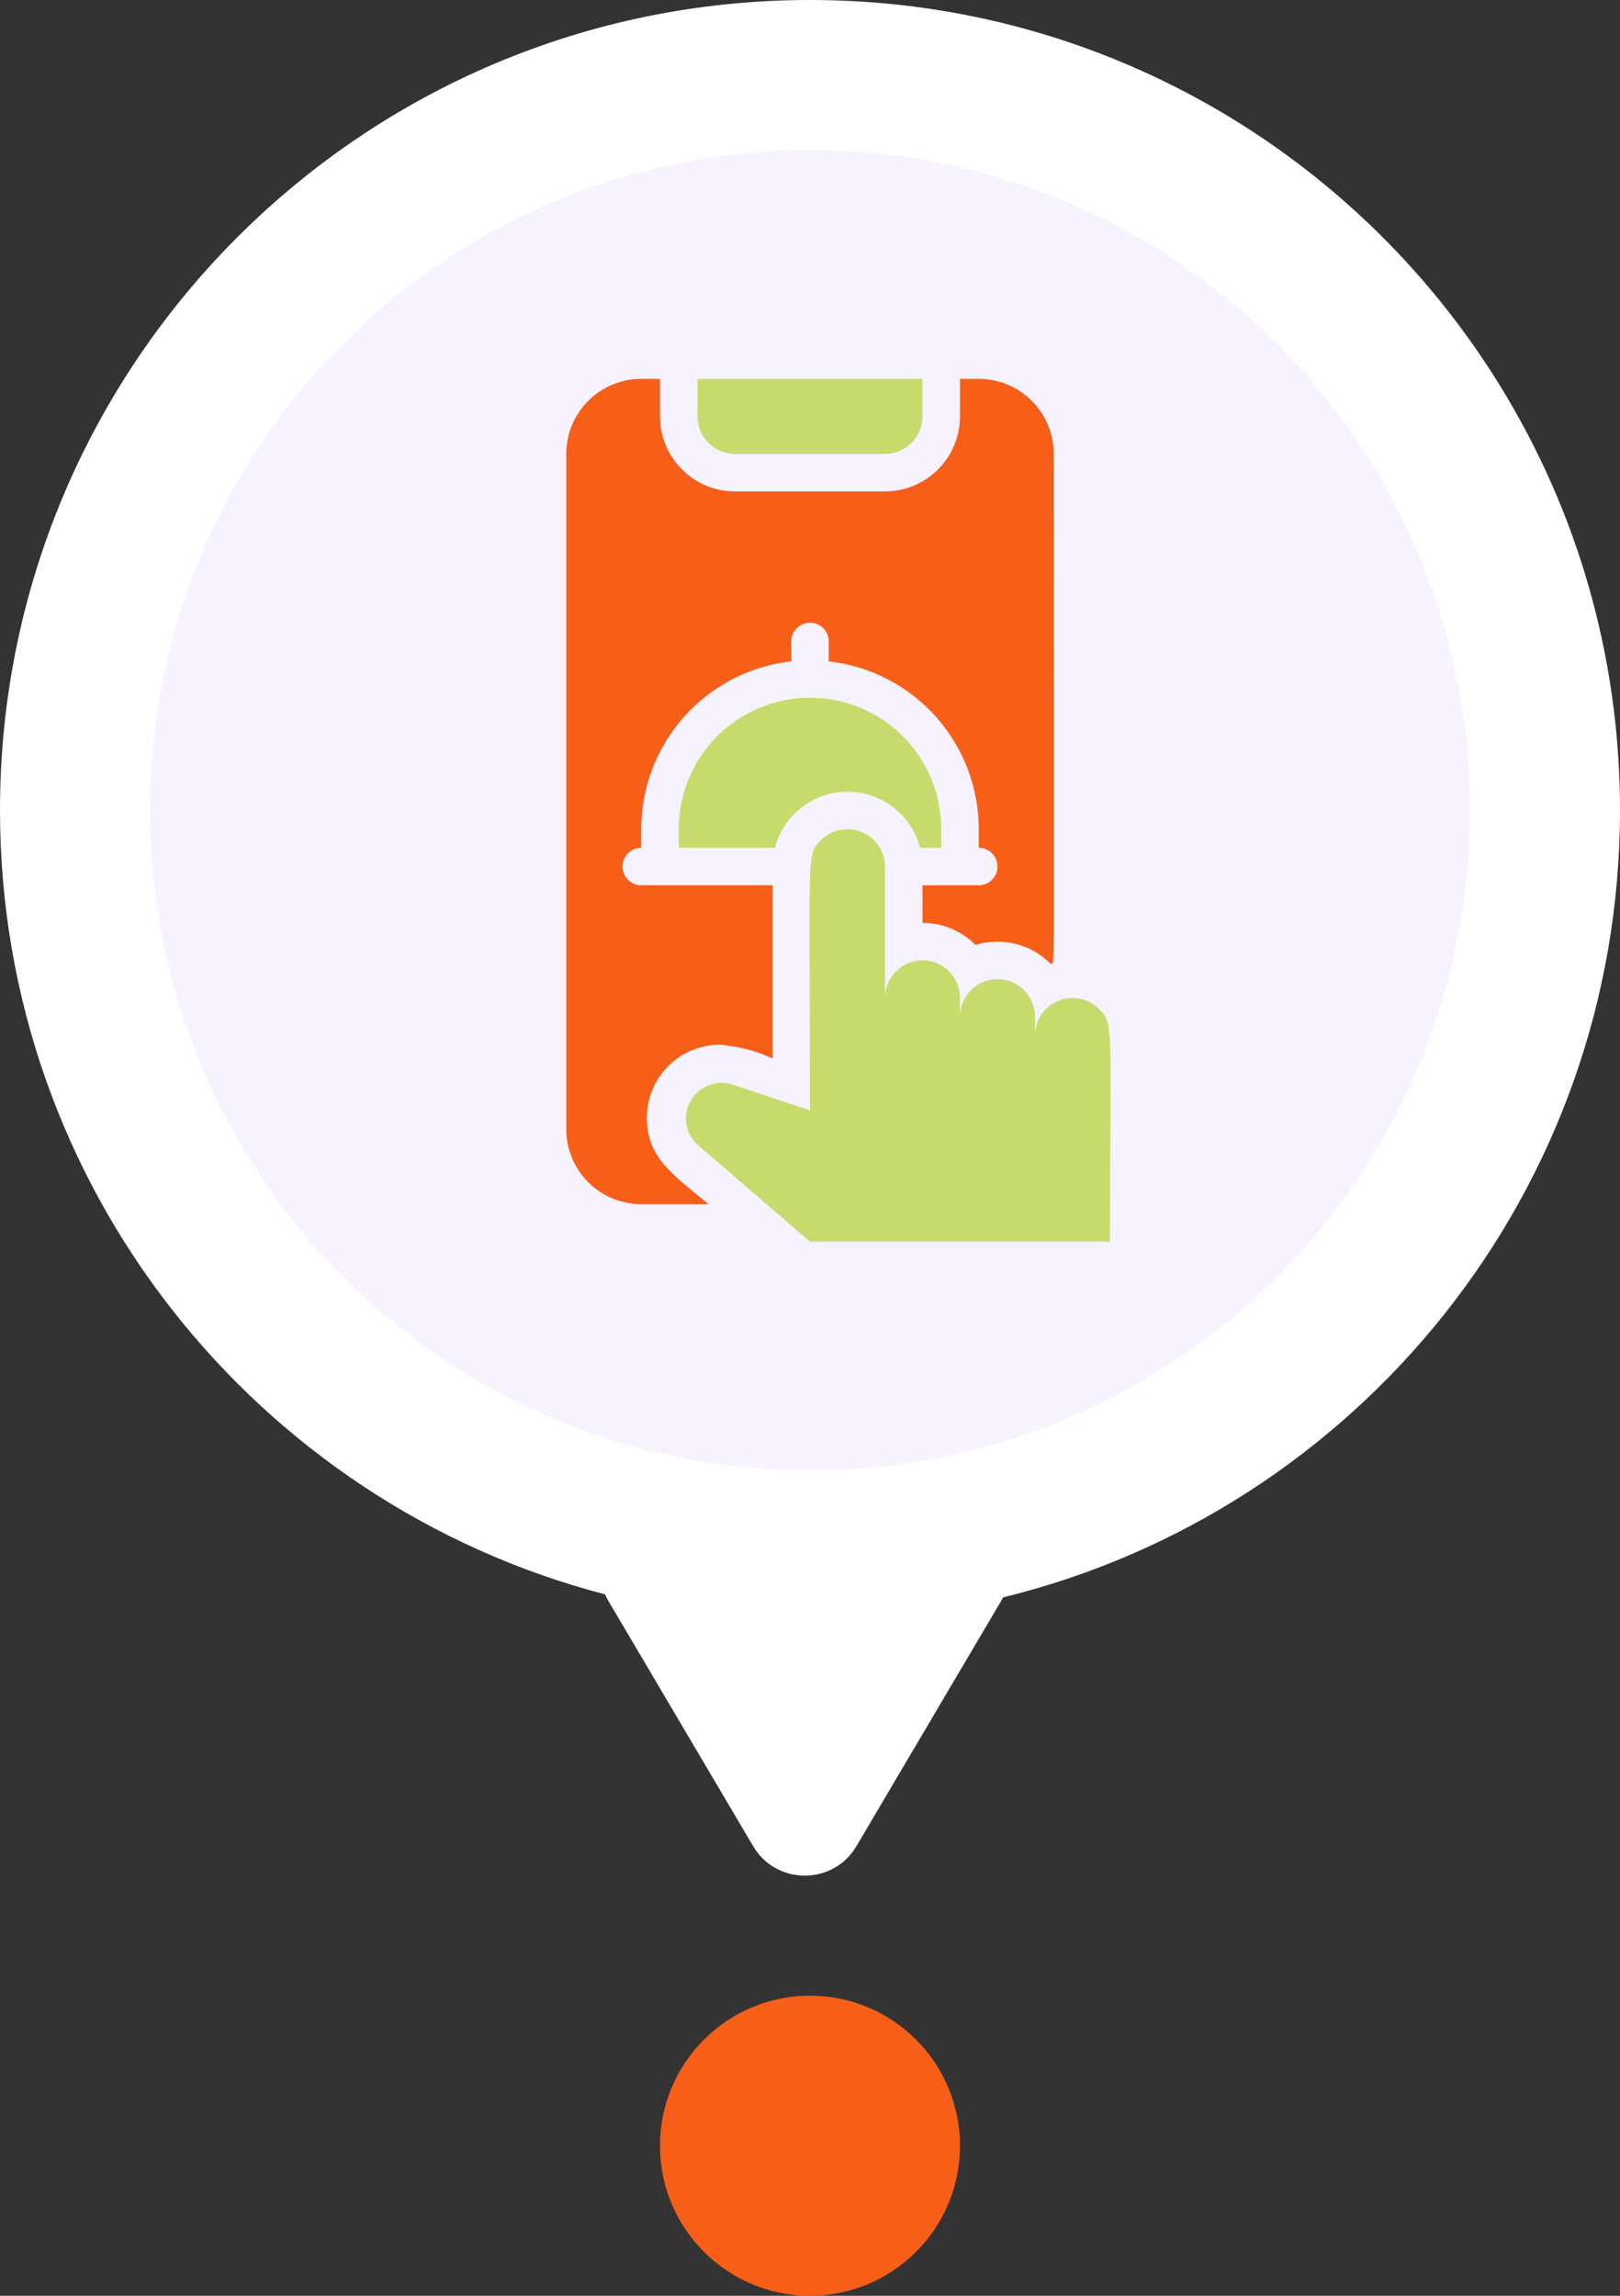
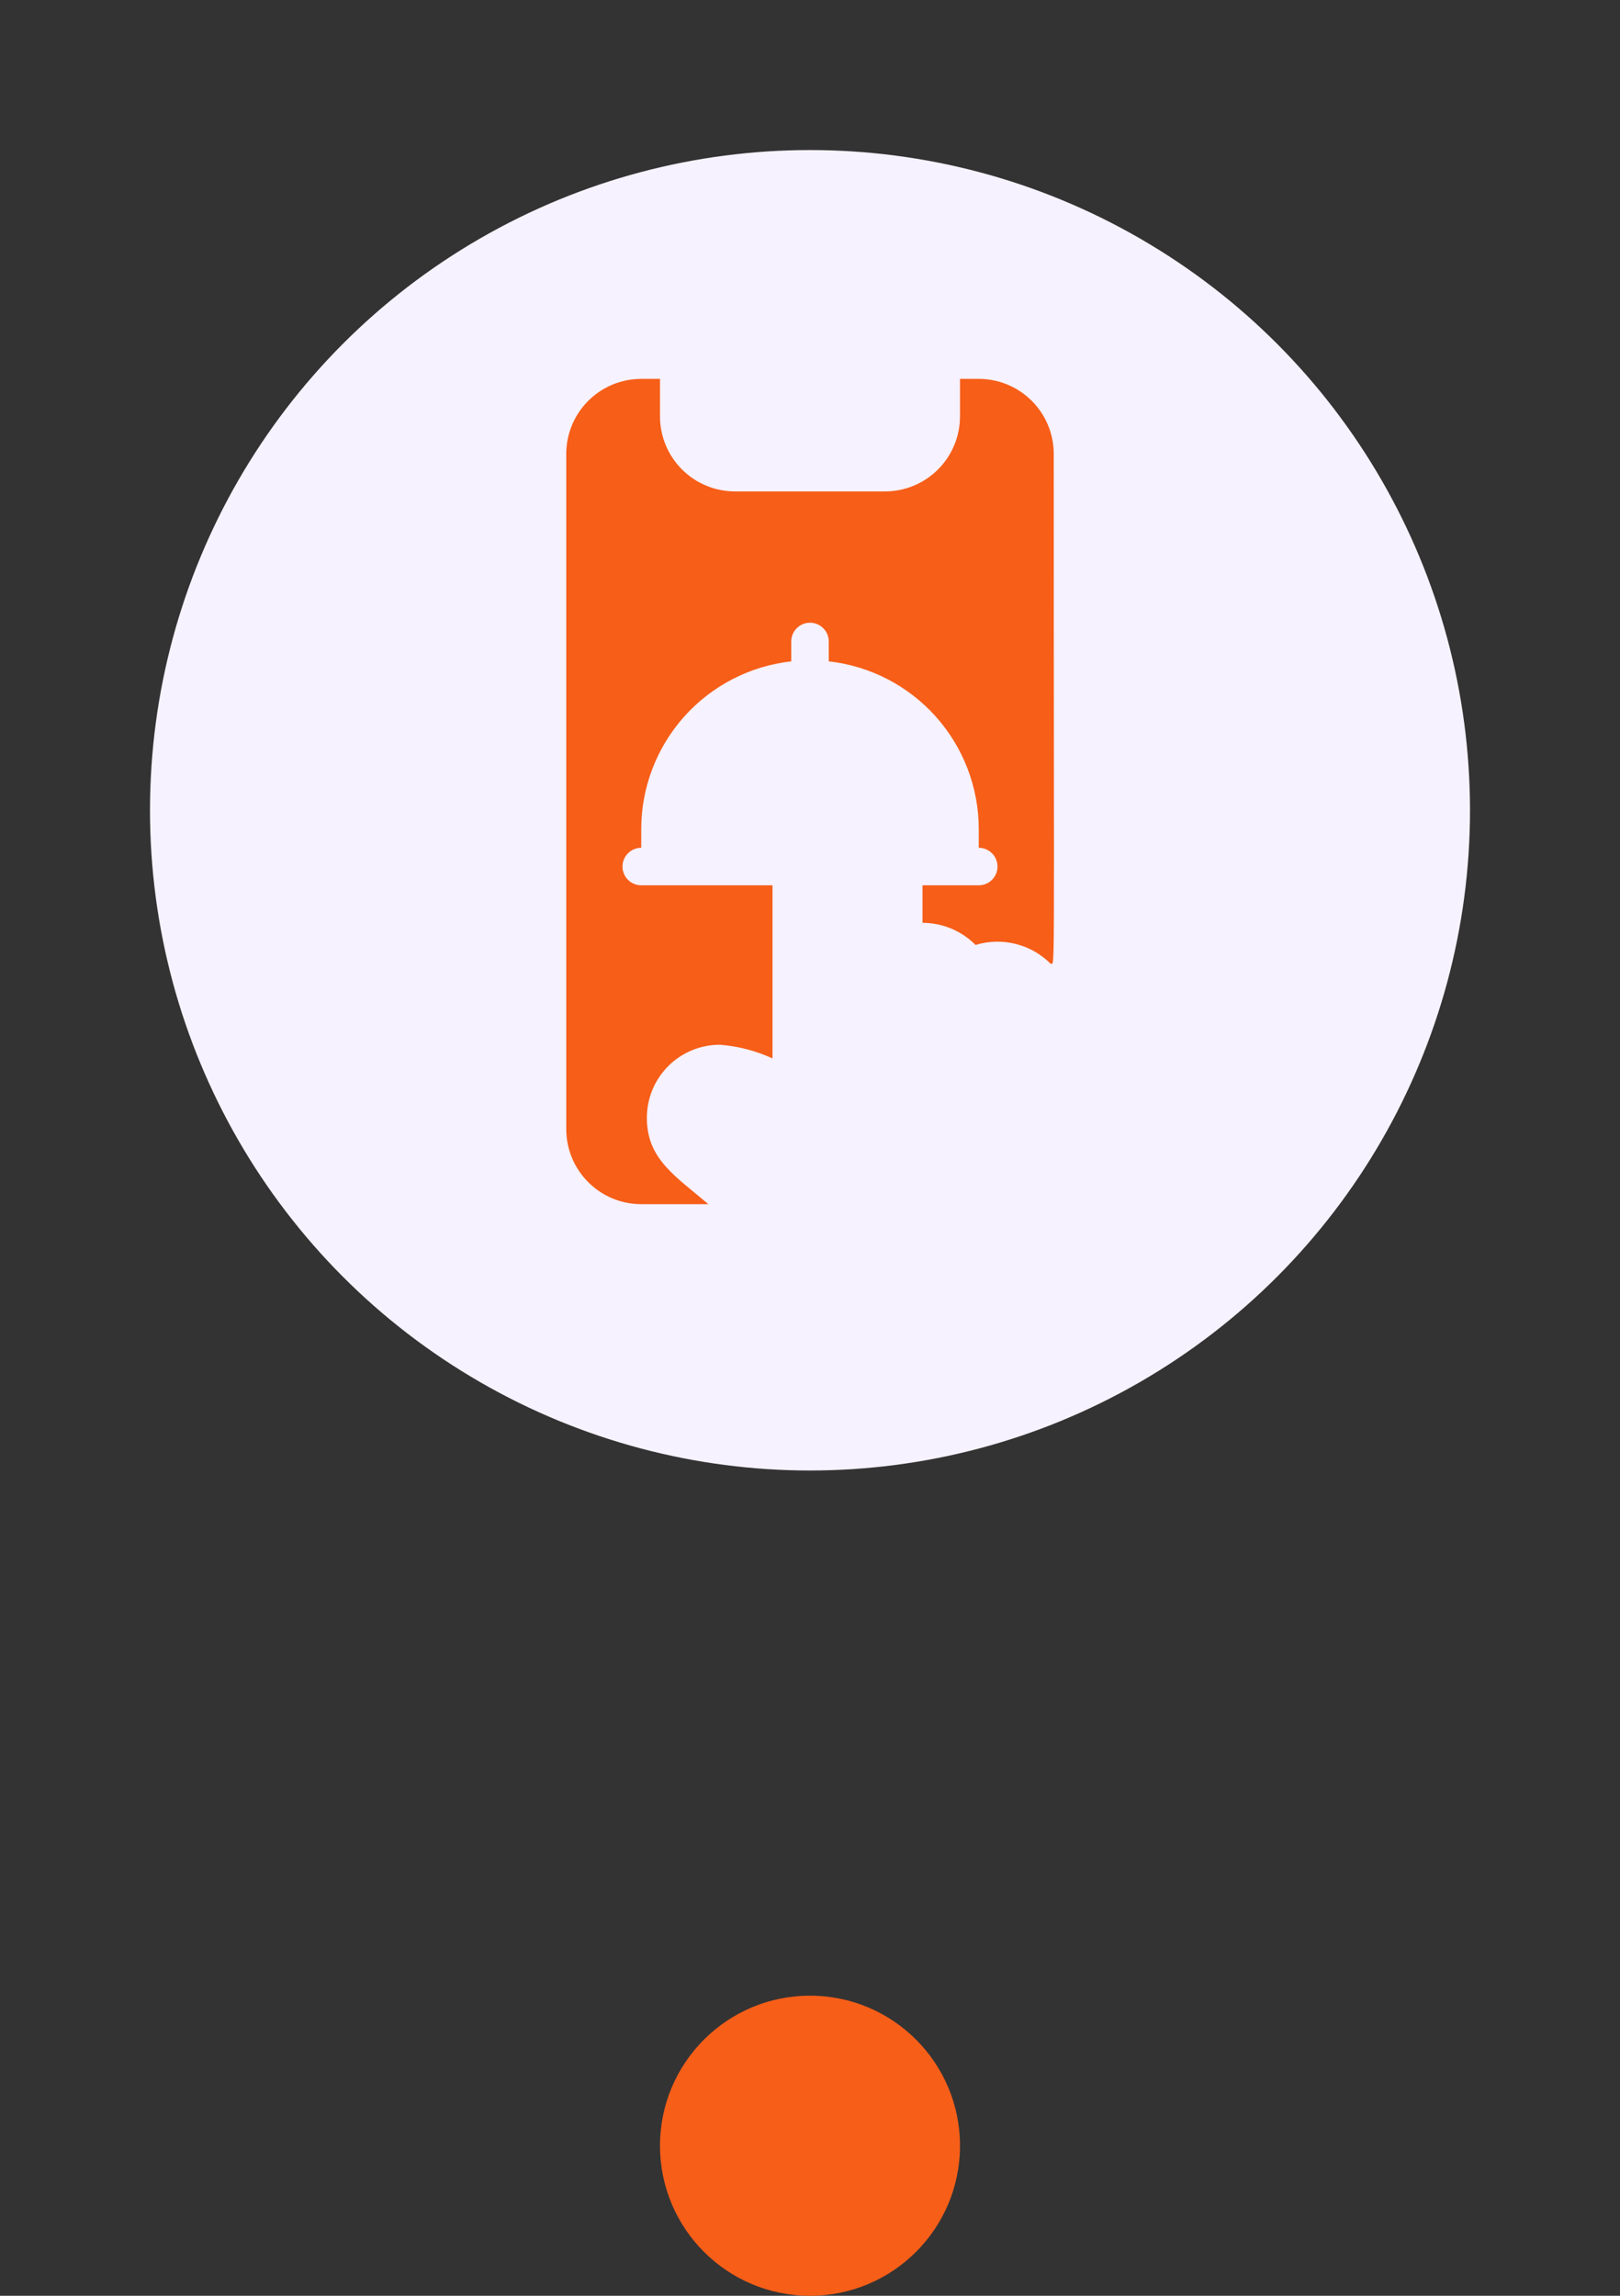
<svg xmlns="http://www.w3.org/2000/svg" width="108" height="153" viewBox="0 0 108 153" fill="none">
  <rect x="0" y="0" width="108" height="153" fill="#333333" stroke="none" />
-   <path d="M54 0C83.823 0 108 24.177 108 54C108 79.387 90.481 100.683 66.872 106.456C66.831 106.536 66.789 106.617 66.742 106.696L57.097 123.033C55.549 125.655 51.755 125.655 50.207 123.033L40.562 106.696C40.477 106.552 40.403 106.404 40.338 106.256C17.13 100.205 0 79.103 0 54C0 24.177 24.177 0 54 0Z" fill="white" />
  <circle cx="54" cy="54" r="44" fill="#F6F2FF" />
-   <path d="M62.75 55.25C62.75 52.929 61.828 50.704 60.187 49.063C58.546 47.422 56.321 46.5 54 46.5C51.679 46.5 49.454 47.422 47.813 49.063C46.172 50.704 45.25 52.929 45.25 55.25V56.5H51.663C51.942 55.43 52.569 54.483 53.444 53.807C54.319 53.131 55.394 52.764 56.5 52.764C57.606 52.764 58.681 53.131 59.556 53.807C60.431 54.483 61.058 55.43 61.337 56.5H62.75V55.25Z" fill="#C7DB6D" />
  <path d="M43.125 74.513C43.122 73.871 43.245 73.235 43.489 72.641C43.733 72.047 44.092 71.508 44.545 71.054C44.998 70.599 45.536 70.239 46.13 69.994C46.723 69.749 47.358 69.623 48 69.625C49.211 69.722 50.396 70.031 51.5 70.537V59H42.75C42.419 59 42.1 58.868 41.866 58.634C41.632 58.4 41.5 58.081 41.5 57.75C41.5 57.419 41.632 57.1 41.866 56.866C42.1 56.632 42.419 56.5 42.75 56.5V55.25C42.751 52.484 43.772 49.815 45.617 47.753C47.461 45.692 50.001 44.382 52.75 44.075V42.75C52.75 42.419 52.882 42.1 53.116 41.866C53.35 41.632 53.669 41.5 54 41.5C54.331 41.5 54.65 41.632 54.884 41.866C55.118 42.1 55.25 42.419 55.25 42.75V44.075C57.999 44.382 60.539 45.692 62.383 47.753C64.228 49.815 65.249 52.484 65.25 55.25V56.5C65.582 56.5 65.9 56.632 66.134 56.866C66.368 57.1 66.5 57.419 66.5 57.75C66.5 58.081 66.368 58.4 66.134 58.634C65.9 58.868 65.582 59 65.25 59H61.5V61.5C62.158 61.501 62.809 61.632 63.416 61.885C64.023 62.138 64.574 62.509 65.037 62.975C65.906 62.71 66.83 62.686 67.711 62.906C68.592 63.126 69.396 63.582 70.037 64.225C70.35 64.125 70.25 66.725 70.25 30.25C70.25 28.924 69.723 27.652 68.785 26.715C67.848 25.777 66.576 25.25 65.25 25.25H64V27.75C64 29.076 63.473 30.348 62.535 31.285C61.598 32.223 60.326 32.75 59 32.75H49C47.674 32.75 46.402 32.223 45.465 31.285C44.527 30.348 44 29.076 44 27.75V25.25H42.75C41.424 25.25 40.152 25.777 39.215 26.715C38.277 27.652 37.75 28.924 37.75 30.25V75.25C37.75 76.576 38.277 77.848 39.215 78.785C40.152 79.723 41.424 80.25 42.75 80.25H47.225C45.038 78.388 43.125 77.25 43.125 74.513Z" fill="#F75E18" />
-   <path d="M49 30.25H59C59.663 30.25 60.299 29.987 60.768 29.518C61.237 29.049 61.5 28.413 61.5 27.75V25.25H46.5V27.75C46.5 28.413 46.763 29.049 47.232 29.518C47.701 29.987 48.337 30.25 49 30.25Z" fill="#C7DB6D" />
-   <path d="M71.985 66.558C72.469 66.654 72.913 66.89 73.263 67.238C74.288 68.238 74 68.225 74 82.75H54L46.5 76.288C46.106 75.927 45.844 75.443 45.759 74.915C45.673 74.388 45.768 73.846 46.029 73.379C46.289 72.912 46.699 72.547 47.193 72.342C47.687 72.137 48.236 72.105 48.75 72.25L54 74C54 56.663 53.725 56.975 54.738 55.988C55.087 55.64 55.532 55.404 56.015 55.308C56.499 55.213 57 55.262 57.455 55.45C57.911 55.639 58.301 55.958 58.575 56.367C58.85 56.776 58.998 57.257 59 57.75V66.5C59 65.837 59.264 65.201 59.732 64.733C60.201 64.264 60.837 64 61.5 64C62.163 64 62.799 64.264 63.268 64.733C63.737 65.201 64 65.837 64 66.5V67.75C64 67.087 64.263 66.451 64.732 65.983C65.201 65.514 65.837 65.25 66.5 65.25C67.163 65.25 67.799 65.514 68.268 65.983C68.737 66.451 69 67.087 69 67.75V69C69.002 68.507 69.15 68.026 69.425 67.617C69.7 67.208 70.089 66.889 70.545 66.701C71 66.512 71.501 66.463 71.985 66.558Z" fill="#C7DB6D" />
  <circle cx="54" cy="143" r="10" fill="#F75E18" />
</svg>